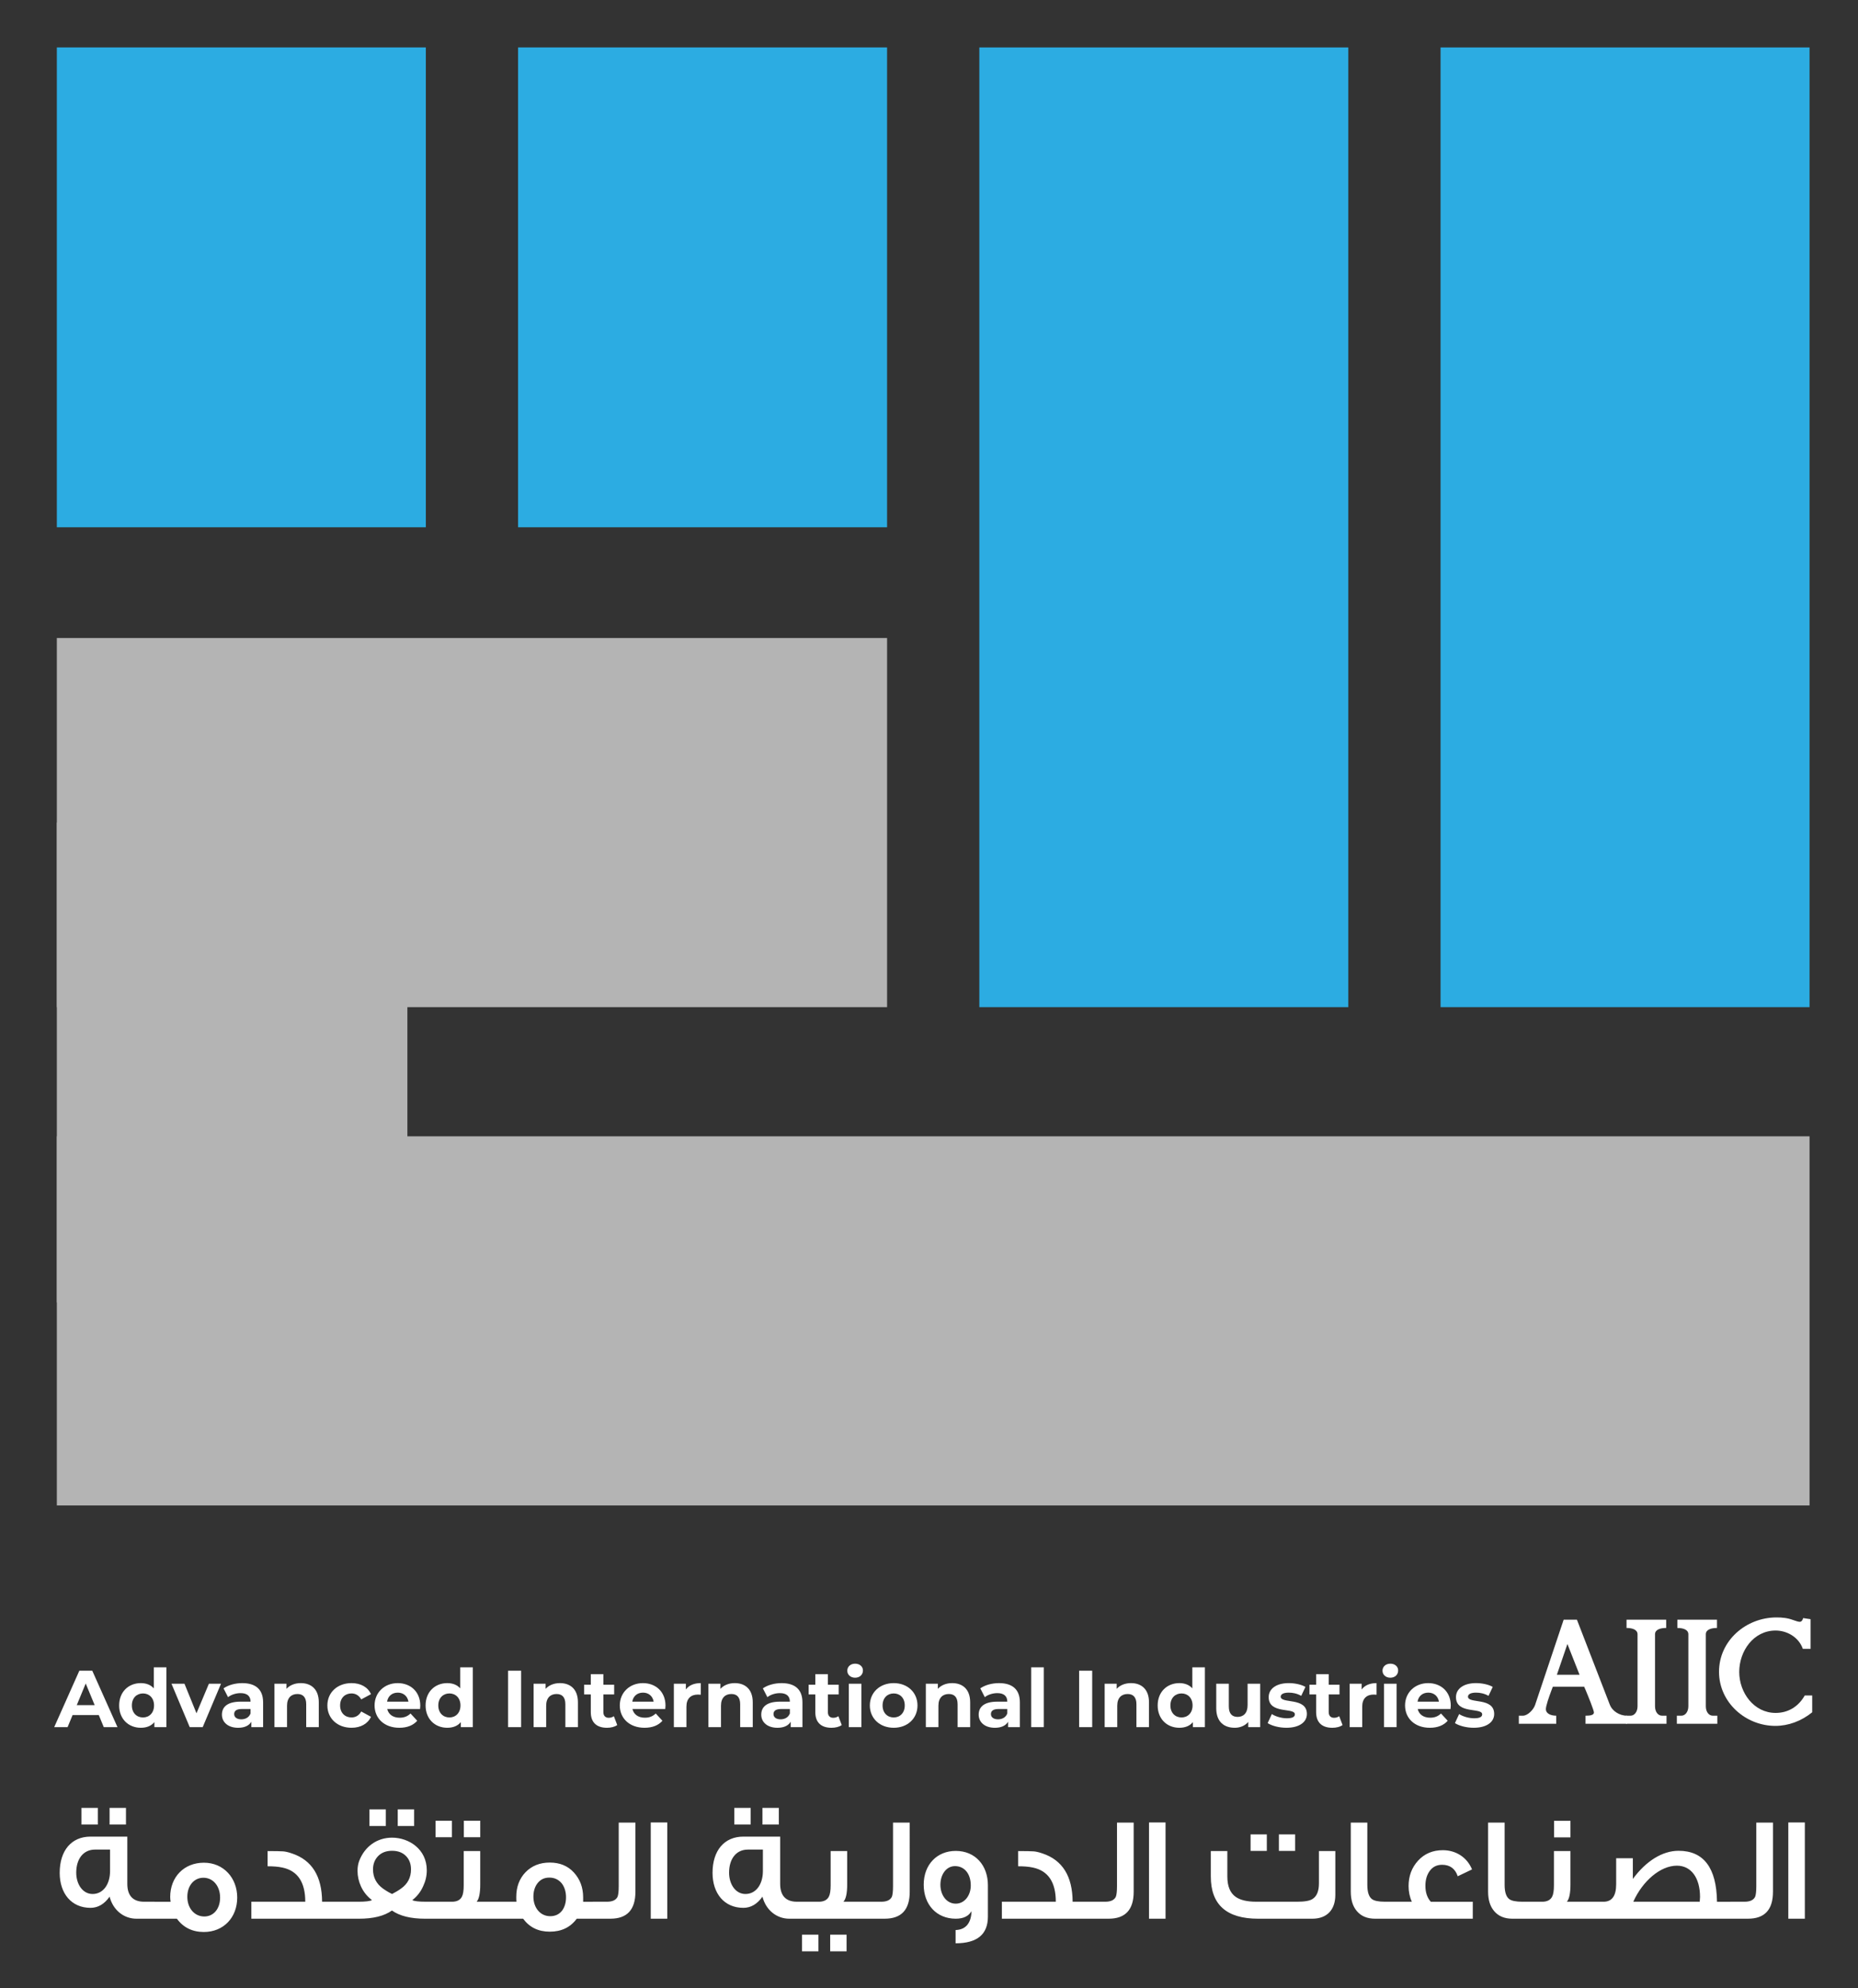
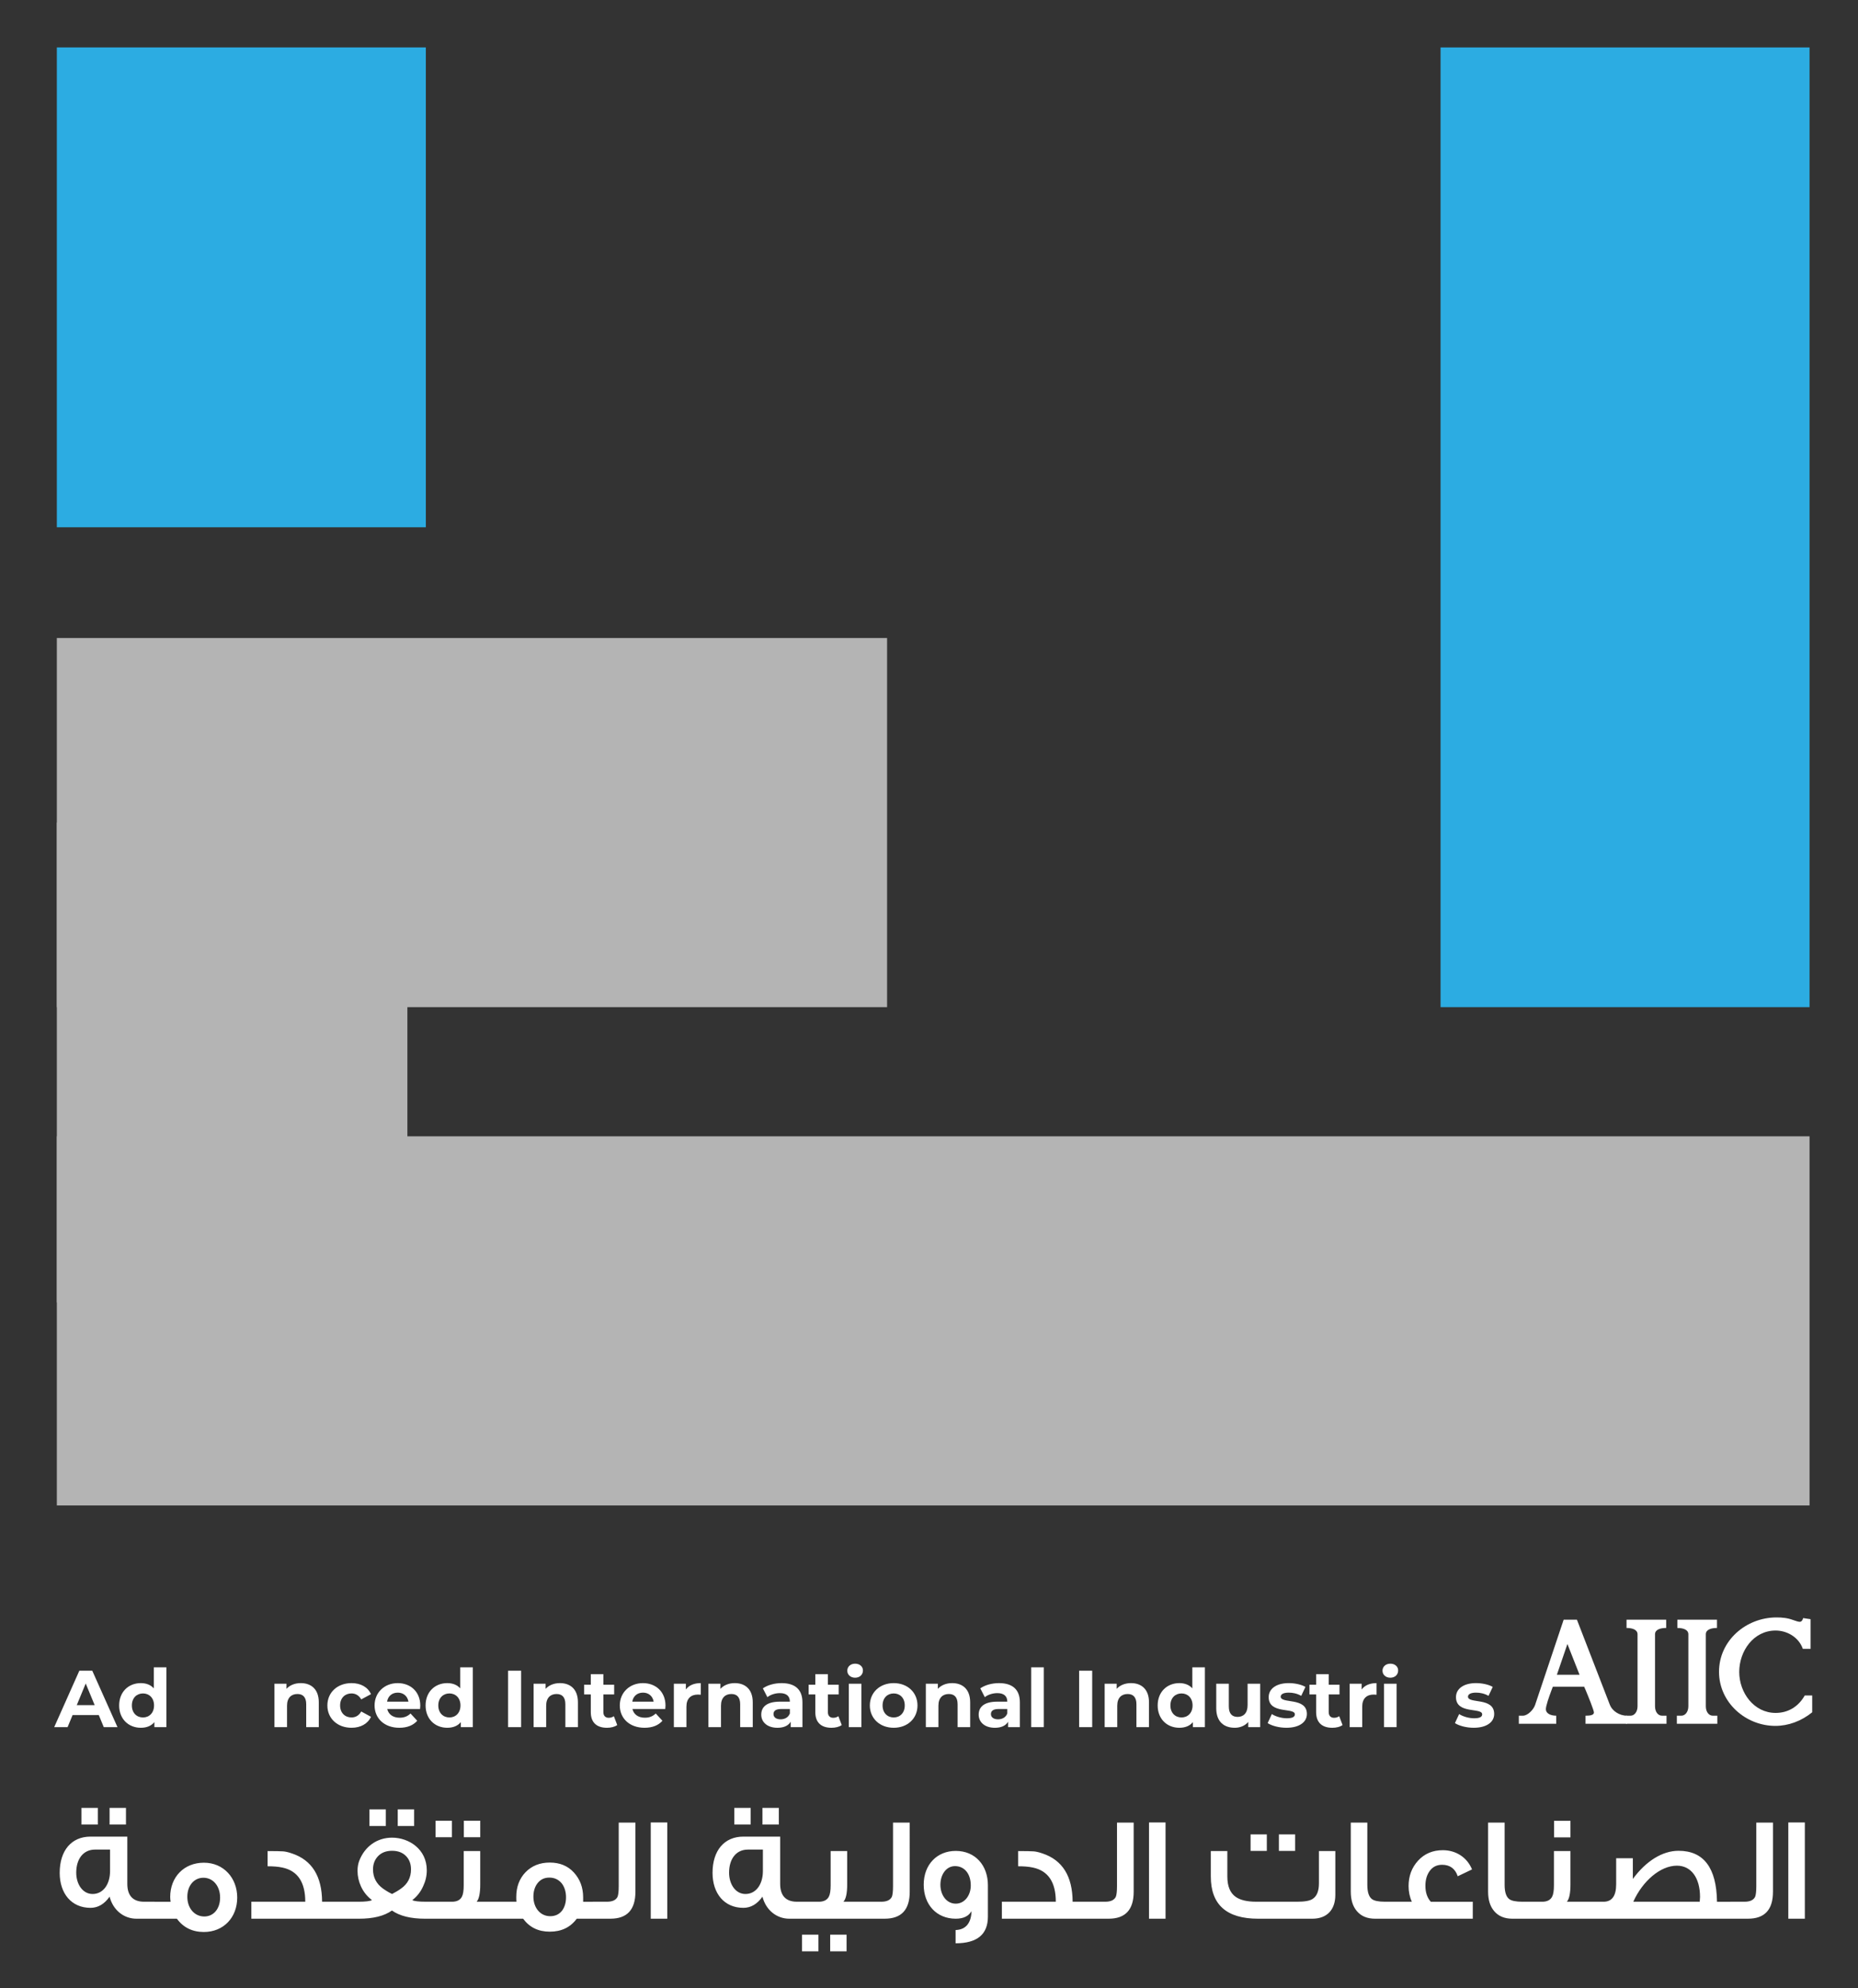
<svg xmlns="http://www.w3.org/2000/svg" xmlns:xlink="http://www.w3.org/1999/xlink" version="1.1" id="Layer_1" x="0px" y="0px" width="172px" height="184px" viewBox="0 0 172 184" enable-background="new 0 0 172 184" xml:space="preserve">
  <rect x="0" y="0" width="172" height="184" fill="#333333" stroke="none" />
  <rect x="133.357" y="4.389" fill="#2CACE2" width="34.158" height="88.813" />
  <rect x="5.262" y="105.156" fill="#B4B4B4" width="162.253" height="34.159" />
-   <rect x="90.659" y="4.389" fill="#2CACE2" width="34.159" height="88.813" />
-   <rect x="47.96" y="4.388" fill="#2CACE2" width="34.159" height="44.407" />
  <rect x="5.262" y="59.043" fill="#B4B4B4" width="76.857" height="34.159" />
  <rect x="5.262" y="4.388" fill="#2CACE2" width="34.159" height="44.407" />
  <rect x="5.262" y="76.122" fill="#B4B4B4" width="32.451" height="44.406" />
  <path fill="#FFFFFF" d="M9.144,158.712H6.72l-0.463,1.119H5.018l2.328-5.224H8.54l2.335,5.224H9.607L9.144,158.712z M8.764,157.794  l-0.829-2l-0.828,2H8.764z" />
  <g>
    <defs>
      <rect id="SVGID_1_" x="-110" y="-9" width="400" height="200" />
    </defs>
    <clipPath id="SVGID_2_">
      <use xlink:href="#SVGID_1_" overflow="visible" />
    </clipPath>
    <path clip-path="url(#SVGID_2_)" fill="#FFFFFF" d="M15.402,154.295v5.536H14.29v-0.463c-0.291,0.351-0.717,0.522-1.254,0.522   c-1.134,0-2.006-0.806-2.006-2.066c0-1.262,0.872-2.067,2.006-2.067c0.493,0,0.911,0.157,1.202,0.485v-1.947H15.402z    M14.26,157.824c0-0.694-0.448-1.112-1.022-1.112c-0.582,0-1.03,0.418-1.03,1.112c0,0.693,0.448,1.111,1.03,1.111   C13.812,158.936,14.26,158.518,14.26,157.824" />
-     <polygon clip-path="url(#SVGID_2_)" fill="#FFFFFF" points="20.458,155.816 18.765,159.831 17.563,159.831 15.876,155.816    17.078,155.816 18.189,158.548 19.338,155.816  " />
-     <path clip-path="url(#SVGID_2_)" fill="#FFFFFF" d="M24.357,157.54v2.291h-1.089v-0.5c-0.217,0.365-0.635,0.56-1.224,0.56   c-0.94,0-1.5-0.522-1.5-1.216c0-0.709,0.5-1.201,1.724-1.201h0.925c0-0.5-0.298-0.791-0.925-0.791   c-0.426,0-0.866,0.142-1.157,0.373l-0.418-0.813c0.441-0.313,1.09-0.485,1.731-0.485C23.648,155.757,24.357,156.324,24.357,157.54    M23.193,158.563v-0.41h-0.798c-0.545,0-0.717,0.201-0.717,0.47c0,0.291,0.246,0.485,0.657,0.485   C22.724,159.107,23.06,158.928,23.193,158.563" />
    <path clip-path="url(#SVGID_2_)" fill="#FFFFFF" d="M29.511,157.533v2.298h-1.164v-2.119c0-0.649-0.298-0.947-0.814-0.947   c-0.559,0-0.962,0.343-0.962,1.082v1.984h-1.164v-4.015h1.112v0.471c0.313-0.344,0.784-0.53,1.328-0.53   C28.795,155.757,29.511,156.31,29.511,157.533" />
    <path clip-path="url(#SVGID_2_)" fill="#FFFFFF" d="M30.306,157.824c0-1.209,0.933-2.067,2.238-2.067   c0.844,0,1.508,0.366,1.799,1.022l-0.903,0.485c-0.217-0.381-0.537-0.553-0.903-0.553c-0.589,0-1.052,0.41-1.052,1.112   c0,0.701,0.463,1.111,1.052,1.111c0.366,0,0.686-0.164,0.903-0.552l0.903,0.492c-0.291,0.642-0.955,1.015-1.799,1.015   C31.239,159.891,30.306,159.032,30.306,157.824" />
    <path clip-path="url(#SVGID_2_)" fill="#FFFFFF" d="M38.885,158.152h-3.037c0.111,0.5,0.537,0.806,1.149,0.806   c0.425,0,0.731-0.127,1.007-0.388l0.62,0.671c-0.374,0.426-0.933,0.649-1.657,0.649c-1.388,0-2.291-0.873-2.291-2.066   c0-1.201,0.918-2.067,2.142-2.067c1.179,0,2.089,0.791,2.089,2.082C38.907,157.929,38.892,158.056,38.885,158.152 M35.833,157.474   h1.977c-0.082-0.508-0.462-0.836-0.985-0.836C36.295,156.638,35.915,156.958,35.833,157.474" />
    <path clip-path="url(#SVGID_2_)" fill="#FFFFFF" d="M43.77,154.295v5.536h-1.112v-0.463c-0.291,0.351-0.717,0.522-1.254,0.522   c-1.134,0-2.006-0.806-2.006-2.066c0-1.262,0.872-2.067,2.006-2.067c0.493,0,0.911,0.157,1.202,0.485v-1.947H43.77z    M42.627,157.824c0-0.694-0.448-1.112-1.022-1.112c-0.582,0-1.03,0.418-1.03,1.112c0,0.693,0.448,1.111,1.03,1.111   C42.179,158.936,42.627,158.518,42.627,157.824" />
    <rect x="47.033" y="154.608" clip-path="url(#SVGID_2_)" fill="#FFFFFF" width="1.209" height="5.223" />
    <path clip-path="url(#SVGID_2_)" fill="#FFFFFF" d="M53.501,157.533v2.298h-1.164v-2.119c0-0.649-0.298-0.947-0.814-0.947   c-0.559,0-0.962,0.343-0.962,1.082v1.984h-1.164v-4.015h1.112v0.471c0.313-0.344,0.784-0.53,1.328-0.53   C52.785,155.757,53.501,156.31,53.501,157.533" />
    <path clip-path="url(#SVGID_2_)" fill="#FFFFFF" d="M57.139,159.637c-0.239,0.172-0.589,0.254-0.948,0.254   c-0.948,0-1.499-0.485-1.499-1.441v-1.647h-0.62v-0.896h0.62v-0.978h1.163v0.978h1v0.896h-1v1.634c0,0.344,0.187,0.53,0.5,0.53   c0.172,0,0.344-0.053,0.471-0.149L57.139,159.637z" />
    <path clip-path="url(#SVGID_2_)" fill="#FFFFFF" d="M61.585,158.152h-3.037c0.111,0.5,0.537,0.806,1.149,0.806   c0.425,0,0.731-0.127,1.007-0.388l0.62,0.671c-0.374,0.426-0.933,0.649-1.657,0.649c-1.388,0-2.291-0.873-2.291-2.066   c0-1.201,0.918-2.067,2.142-2.067c1.179,0,2.089,0.791,2.089,2.082C61.607,157.929,61.592,158.056,61.585,158.152 M58.533,157.474   h1.977c-0.082-0.508-0.462-0.836-0.985-0.836C58.995,156.638,58.615,156.958,58.533,157.474" />
    <path clip-path="url(#SVGID_2_)" fill="#FFFFFF" d="M64.873,155.757v1.074c-0.097-0.007-0.171-0.015-0.261-0.015   c-0.642,0-1.067,0.351-1.067,1.119v1.896H62.38v-4.015h1.112v0.53C63.775,155.959,64.253,155.757,64.873,155.757" />
    <path clip-path="url(#SVGID_2_)" fill="#FFFFFF" d="M69.684,157.533v2.298H68.52v-2.119c0-0.649-0.298-0.947-0.814-0.947   c-0.559,0-0.962,0.343-0.962,1.082v1.984H65.58v-4.015h1.112v0.471c0.313-0.344,0.784-0.53,1.328-0.53   C68.968,155.757,69.684,156.31,69.684,157.533" />
    <path clip-path="url(#SVGID_2_)" fill="#FFFFFF" d="M74.284,157.54v2.291h-1.089v-0.5c-0.217,0.365-0.635,0.56-1.224,0.56   c-0.94,0-1.5-0.522-1.5-1.216c0-0.709,0.5-1.201,1.724-1.201h0.925c0-0.5-0.298-0.791-0.925-0.791   c-0.426,0-0.866,0.142-1.157,0.373l-0.418-0.813c0.441-0.313,1.09-0.485,1.731-0.485C73.575,155.757,74.284,156.324,74.284,157.54    M73.12,158.563v-0.41h-0.798c-0.545,0-0.717,0.201-0.717,0.47c0,0.291,0.246,0.485,0.657,0.485   C72.65,159.107,72.986,158.928,73.12,158.563" />
    <path clip-path="url(#SVGID_2_)" fill="#FFFFFF" d="M77.923,159.637c-0.239,0.172-0.589,0.254-0.948,0.254   c-0.948,0-1.499-0.485-1.499-1.441v-1.647h-0.62v-0.896h0.62v-0.978h1.163v0.978h1v0.896h-1v1.634c0,0.344,0.187,0.53,0.5,0.53   c0.172,0,0.344-0.053,0.471-0.149L77.923,159.637z" />
    <path clip-path="url(#SVGID_2_)" fill="#FFFFFF" d="M78.436,154.608c0-0.366,0.291-0.649,0.724-0.649   c0.433,0,0.724,0.269,0.724,0.627c0,0.388-0.291,0.671-0.724,0.671C78.727,155.257,78.436,154.974,78.436,154.608 M78.578,155.816   h1.165v4.015h-1.165V155.816z" />
    <path clip-path="url(#SVGID_2_)" fill="#FFFFFF" d="M80.524,157.824c0-1.209,0.933-2.067,2.209-2.067s2.201,0.858,2.201,2.067   c0,1.208-0.925,2.066-2.201,2.066S80.524,159.032,80.524,157.824 M83.755,157.824c0-0.694-0.44-1.112-1.022-1.112   s-1.03,0.418-1.03,1.112c0,0.693,0.448,1.111,1.03,1.111S83.755,158.518,83.755,157.824" />
    <path clip-path="url(#SVGID_2_)" fill="#FFFFFF" d="M89.811,157.533v2.298h-1.163v-2.119c0-0.649-0.299-0.947-0.814-0.947   c-0.559,0-0.962,0.343-0.962,1.082v1.984h-1.165v-4.015h1.113v0.471c0.312-0.344,0.783-0.53,1.328-0.53   C89.095,155.757,89.811,156.31,89.811,157.533" />
    <path clip-path="url(#SVGID_2_)" fill="#FFFFFF" d="M94.412,157.54v2.291h-1.089v-0.5c-0.217,0.365-0.636,0.56-1.225,0.56   c-0.939,0-1.499-0.522-1.499-1.216c0-0.709,0.5-1.201,1.724-1.201h0.925c0-0.5-0.299-0.791-0.925-0.791   c-0.426,0-0.866,0.142-1.157,0.373l-0.417-0.813c0.438-0.313,1.089-0.485,1.729-0.485C93.703,155.757,94.412,156.324,94.412,157.54    M93.248,158.563v-0.41H92.45c-0.545,0-0.717,0.201-0.717,0.47c0,0.291,0.245,0.485,0.656,0.485   C92.778,159.107,93.114,158.928,93.248,158.563" />
    <rect x="95.461" y="154.295" clip-path="url(#SVGID_2_)" fill="#FFFFFF" width="1.164" height="5.536" />
    <rect x="99.898" y="154.608" clip-path="url(#SVGID_2_)" fill="#FFFFFF" width="1.209" height="5.223" />
    <path clip-path="url(#SVGID_2_)" fill="#FFFFFF" d="M106.365,157.533v2.298h-1.163v-2.119c0-0.649-0.299-0.947-0.813-0.947   c-0.56,0-0.963,0.343-0.963,1.082v1.984h-1.165v-4.015h1.113v0.471c0.313-0.344,0.783-0.53,1.328-0.53   C105.649,155.757,106.365,156.31,106.365,157.533" />
    <path clip-path="url(#SVGID_2_)" fill="#FFFFFF" d="M111.541,154.295v5.536h-1.111v-0.463c-0.291,0.351-0.718,0.522-1.254,0.522   c-1.134,0-2.007-0.806-2.007-2.066c0-1.262,0.873-2.067,2.007-2.067c0.492,0,0.91,0.157,1.201,0.485v-1.947H111.541z    M110.399,157.824c0-0.694-0.447-1.112-1.022-1.112c-0.582,0-1.029,0.418-1.029,1.112c0,0.693,0.447,1.111,1.029,1.111   C109.952,158.936,110.399,158.518,110.399,157.824" />
    <path clip-path="url(#SVGID_2_)" fill="#FFFFFF" d="M116.657,155.816v4.015h-1.104v-0.478c-0.306,0.351-0.753,0.537-1.245,0.537   c-1.008,0-1.717-0.567-1.717-1.806v-2.269h1.164v2.097c0,0.672,0.298,0.971,0.813,0.971c0.537,0,0.925-0.344,0.925-1.082v-1.985   H116.657z" />
    <path clip-path="url(#SVGID_2_)" fill="#FFFFFF" d="M117.349,159.458l0.388-0.836c0.358,0.231,0.903,0.389,1.396,0.389   c0.537,0,0.737-0.143,0.737-0.366c0-0.656-2.424,0.015-2.424-1.589c0-0.762,0.687-1.299,1.858-1.299   c0.552,0,1.164,0.127,1.544,0.351l-0.388,0.828c-0.396-0.224-0.791-0.298-1.156-0.298c-0.522,0-0.746,0.164-0.746,0.373   c0,0.687,2.425,0.022,2.425,1.604c0,0.746-0.695,1.275-1.896,1.275C118.408,159.891,117.722,159.704,117.349,159.458" />
    <path clip-path="url(#SVGID_2_)" fill="#FFFFFF" d="M124.285,159.637c-0.238,0.172-0.589,0.254-0.947,0.254   c-0.947,0-1.5-0.485-1.5-1.441v-1.647h-0.619v-0.896h0.619v-0.978h1.164v0.978h1v0.896h-1v1.634c0,0.344,0.187,0.53,0.5,0.53   c0.172,0,0.344-0.053,0.472-0.149L124.285,159.637z" />
    <path clip-path="url(#SVGID_2_)" fill="#FFFFFF" d="M127.432,155.757v1.074c-0.097-0.007-0.172-0.015-0.261-0.015   c-0.642,0-1.067,0.351-1.067,1.119v1.896h-1.164v-4.015h1.112v0.53C126.335,155.959,126.813,155.757,127.432,155.757" />
    <path clip-path="url(#SVGID_2_)" fill="#FFFFFF" d="M127.982,154.608c0-0.366,0.291-0.649,0.724-0.649s0.724,0.269,0.724,0.627   c0,0.388-0.291,0.671-0.724,0.671S127.982,154.974,127.982,154.608 M128.124,155.816h1.164v4.015h-1.164V155.816z" />
-     <path clip-path="url(#SVGID_2_)" fill="#FFFFFF" d="M134.279,158.152h-3.037c0.112,0.5,0.537,0.806,1.149,0.806   c0.425,0,0.731-0.127,1.007-0.388l0.619,0.671c-0.373,0.426-0.933,0.649-1.656,0.649c-1.388,0-2.291-0.873-2.291-2.066   c0-1.201,0.918-2.067,2.142-2.067c1.18,0,2.09,0.791,2.09,2.082C134.302,157.929,134.286,158.056,134.279,158.152 M131.228,157.474   h1.978c-0.082-0.508-0.463-0.836-0.985-0.836C131.69,156.638,131.31,156.958,131.228,157.474" />
    <path clip-path="url(#SVGID_2_)" fill="#FFFFFF" d="M134.687,159.458l0.388-0.836c0.358,0.231,0.903,0.389,1.396,0.389   c0.537,0,0.737-0.143,0.737-0.366c0-0.656-2.424,0.015-2.424-1.589c0-0.762,0.687-1.299,1.858-1.299   c0.552,0,1.164,0.127,1.544,0.351l-0.388,0.828c-0.396-0.224-0.791-0.298-1.156-0.298c-0.522,0-0.746,0.164-0.746,0.373   c0,0.687,2.425,0.022,2.425,1.604c0,0.746-0.695,1.275-1.896,1.275C135.746,159.891,135.06,159.704,134.687,159.458" />
  </g>
  <g>
    <defs>
      <rect id="SVGID_3_" x="-110" y="-9" width="400" height="200" />
    </defs>
    <clipPath id="SVGID_4_">
      <use xlink:href="#SVGID_3_" overflow="visible" />
    </clipPath>
    <path clip-path="url(#SVGID_4_)" fill="#FFFFFF" d="M146.776,159.521v-0.749c0.374,0,0.778-0.031,0.778-0.3   c0-0.194-0.523-1.497-0.81-2.172c-0.028-0.061-0.059-0.104-0.089-0.21h-2.906l-0.135,0.358c-0.225,0.601-0.509,1.409-0.509,1.725   c0,0.389,0.434,0.599,0.959,0.599v0.749h-3.461v-0.749h0.374c0.45,0,0.974-0.554,1.124-0.974l2.651-7.909h1.229l3.055,7.893   c0.211,0.541,0.87,0.99,1.573,0.99v0.749H146.776z M145.099,152.136c-0.33,0.988-0.614,1.782-0.974,2.846h2.097L145.099,152.136z" />
    <path clip-path="url(#SVGID_4_)" fill="#FFFFFF" d="M150.528,159.521v-0.749h0.42c0.344,0,0.643-0.345,0.643-0.869v-6.666   c0-0.435-0.493-0.584-1.018-0.584v-0.764h3.67v0.764c-0.539,0-1.033,0.149-1.033,0.584v6.666c0,0.524,0.284,0.869,0.644,0.869h0.42   v0.749H150.528z" />
    <path clip-path="url(#SVGID_4_)" fill="#FFFFFF" d="M155.231,159.521v-0.749h0.42c0.345,0,0.644-0.345,0.644-0.869v-6.666   c0-0.435-0.494-0.584-1.018-0.584v-0.764h3.669v0.764c-0.538,0-1.033,0.149-1.033,0.584v6.666c0,0.524,0.285,0.869,0.645,0.869   h0.419v0.749H155.231z" />
    <path clip-path="url(#SVGID_4_)" fill="#FFFFFF" d="M164.348,159.715c-2.758,0-5.214-2.172-5.214-5.003   c0-2.906,2.518-5.033,5.317-5.033c0.54,0,1.02,0.045,1.544,0.239c0.24,0.09,0.494,0.166,0.614,0.166   c0.135,0,0.254-0.105,0.314-0.346l0.689,0.104v2.742h-0.72c-0.389-1.108-1.497-1.693-2.516-1.693c-2.052,0-3.371,1.902-3.371,3.835   c0,1.918,1.363,3.79,3.371,3.79c1.123,0,2.097-0.555,2.695-1.617h0.689v1.558C166.744,159.28,165.546,159.715,164.348,159.715" />
  </g>
  <g>
    <defs>
      <rect id="SVGID_5_" x="-110" y="-9" width="400" height="200" />
    </defs>
    <clipPath id="SVGID_6_">
      <use xlink:href="#SVGID_5_" overflow="visible" />
    </clipPath>
    <path clip-path="url(#SVGID_6_)" fill="#FFFFFF" d="M14.309,177.56h-1.668c-1.2,0-2.179-0.813-2.496-2.041   c-0.482,0.689-1.075,1.034-1.765,1.034c-1.764,0-2.854-1.324-2.854-3.239c0-2.068,1.09-3.352,2.854-3.352h3.406v4.371   c0,1.075,0.51,1.654,1.544,1.654h0.979V177.56z M10.187,173.161v-1.999H8.794c-1.075,0-1.737,0.854-1.737,2.137   c0,1.062,0.593,1.973,1.516,1.973C9.58,175.271,10.187,174.333,10.187,173.161 M9.056,168.846H7.539v-1.544h1.517V168.846z    M11.662,168.846h-1.517v-1.544h1.517V168.846z M21.96,175.602c0,1.834-1.255,3.186-3.088,3.186c-1.062,0-1.903-0.414-2.496-1.228   h-2.482v-1.572h1.903l-0.014-0.068c-0.014-0.124-0.028-0.248-0.028-0.372c0-1.848,1.283-3.172,3.117-3.172   C20.705,172.375,21.96,173.796,21.96,175.602 M20.375,175.602c0-1.048-0.635-1.834-1.545-1.834c-0.869,0-1.489,0.731-1.489,1.766   c0,1.033,0.648,1.819,1.572,1.819C19.768,177.353,20.375,176.649,20.375,175.602 M32.217,177.56h-8.948v-1.572h4.991   c0-1.806-0.703-2.854-2.096-3.157c-0.428-0.097-0.896-0.124-1.393-0.124V171.3c0.759,0,1.241,0.014,1.434,0.027   s0.469,0.069,0.827,0.194c1.848,0.619,2.772,2.108,2.785,4.466h2.4V177.56z M40.888,177.56h-1.531   c-1.323,0-2.344-0.248-3.074-0.759c-0.718,0.511-1.738,0.759-3.048,0.759H31.54v-1.572h1.613c0.689,0,1.117-0.055,1.282-0.151   c-0.441-0.331-0.786-0.758-1.02-1.269c-0.207-0.455-0.317-0.938-0.317-1.434c0-0.358,0.055-0.676,0.165-0.951   c0.51-1.311,1.641-2.124,3.033-2.124c1.558,0,3.213,1.062,3.213,3.02c0,0.511-0.111,0.993-0.331,1.462   c-0.235,0.538-0.579,0.965-1.007,1.296c0.152,0.097,0.579,0.151,1.283,0.151h1.434V177.56z M35.717,168.983H34.2v-1.544h1.517   V168.983z M37.137,174.761c0.607-0.428,0.91-1.021,0.91-1.765c0-0.483-0.137-0.883-0.427-1.2c-0.317-0.345-0.758-0.523-1.324-0.523   c-0.565,0-1.006,0.179-1.323,0.523c-0.29,0.317-0.442,0.717-0.442,1.2c0,0.73,0.304,1.323,0.91,1.765   c0.248,0.179,0.538,0.358,0.855,0.511C36.613,175.105,36.903,174.939,37.137,174.761 M38.337,168.983H36.82v-1.544h1.517V168.983z    M41.837,170.018H40.32v-1.529h1.517V170.018z M46.773,177.56h-6.37v-1.572h1.434c0.455,0,0.759-0.151,0.924-0.469   c0.111-0.207,0.166-0.564,0.166-1.048V171.3h1.53v3.089c0,0.813-0.11,1.337-0.331,1.599h2.647V177.56z M44.457,170.018H42.94   v-1.529h1.517V170.018z M55.362,177.56h-1.971c-0.593,0.8-1.42,1.199-2.496,1.199c-1.062,0-1.875-0.399-2.468-1.199h-2.11v-1.572   h1.49c-0.014-0.151-0.014-0.303-0.014-0.454c0-0.924,0.29-1.683,0.854-2.275c0.58-0.593,1.324-0.896,2.248-0.896   s1.668,0.304,2.234,0.924c0.565,0.621,0.854,1.379,0.854,2.303v0.399h1.379V177.56z M52.398,175.574   c0-0.482-0.124-0.91-0.372-1.255c-0.29-0.372-0.69-0.565-1.172-0.565c-0.469,0-0.841,0.18-1.117,0.552   c-0.235,0.317-0.359,0.73-0.359,1.213c0,0.993,0.607,1.807,1.559,1.807c0.468,0,0.84-0.179,1.103-0.524   C52.274,176.484,52.398,176.07,52.398,175.574 M58.822,175.063c0,1.669-0.773,2.496-2.317,2.496h-1.627v-1.572h1.31   c0.51,0,0.828-0.151,0.979-0.454c0.069-0.166,0.11-0.497,0.11-0.993v-5.874h1.545V175.063z M61.771,177.56h-1.53v-8.906h1.53   V177.56z M74.745,177.56h-1.668c-1.2,0-2.179-0.813-2.496-2.041c-0.482,0.689-1.075,1.034-1.765,1.034   c-1.765,0-2.854-1.324-2.854-3.239c0-2.068,1.089-3.352,2.854-3.352h3.406v4.371c0,1.075,0.51,1.654,1.544,1.654h0.979V177.56z    M70.623,173.161v-1.999H69.23c-1.076,0-1.737,0.854-1.737,2.137c0,1.062,0.592,1.973,1.516,1.973   C70.016,175.271,70.623,174.333,70.623,173.161 M69.492,168.846h-1.517v-1.544h1.517V168.846z M72.098,168.846h-1.517v-1.544h1.517   V168.846z M75.764,180.579h-1.517v-1.544h1.517V180.579z M80.672,177.56h-6.356v-1.572h1.476c0.455,0,0.771-0.151,0.937-0.469   c0.11-0.207,0.166-0.564,0.166-1.048V171.3h1.53v3.089c0,0.813-0.111,1.337-0.345,1.599h2.592V177.56z M78.37,180.579h-1.517   v-1.544h1.517V180.579z M84.215,175.063c0,1.669-0.772,2.496-2.317,2.496h-1.627v-1.572h1.311c0.509,0,0.827-0.151,0.979-0.454   c0.068-0.166,0.109-0.497,0.109-0.993v-5.874h1.545V175.063z M91.453,177.366c0,1.641-0.993,2.469-2.992,2.469v-1.228   c0.965-0.027,1.448-0.676,1.475-1.751c-0.262,0.469-0.758,0.703-1.461,0.703c-1.779,0-2.965-1.31-2.965-3.144   c0-1.861,1.227-3.13,2.965-3.13c1.819,0,2.978,1.352,2.978,3.171V177.366z M89.867,174.484c0-1.075-0.579-1.792-1.461-1.792   c-0.814,0-1.351,0.786-1.351,1.724c0,0.965,0.579,1.751,1.42,1.751C89.302,176.167,89.867,175.395,89.867,174.484 M101.696,177.56   h-8.949v-1.572h4.992c0-1.806-0.704-2.854-2.097-3.157c-0.427-0.097-0.896-0.124-1.393-0.124V171.3   c0.759,0,1.241,0.014,1.435,0.027c0.192,0.014,0.469,0.069,0.827,0.194c1.848,0.619,2.771,2.108,2.785,4.466h2.399V177.56z    M104.948,175.063c0,1.669-0.772,2.496-2.316,2.496h-1.627v-1.572h1.31c0.511,0,0.827-0.151,0.979-0.454   c0.068-0.166,0.11-0.497,0.11-0.993v-5.874h1.544V175.063z M107.898,177.56h-1.531v-8.906h1.531V177.56z M123.615,171.3v4.054   c0,1.379-0.771,2.206-2.137,2.206h-5.005c-2.924,0-4.385-1.296-4.385-3.902V171.3h1.53v2.357c0,0.896,0.262,1.531,0.786,1.89   c0.413,0.289,1.048,0.44,1.889,0.44h3.778c0.703,0,1.186-0.082,1.447-0.262c0.386-0.248,0.579-0.73,0.579-1.434V171.3H123.615z    M117.273,171.286h-1.504v-1.53h1.504V171.286z M119.893,171.286h-1.503v-1.53h1.503V171.286z M129.114,177.56h-1.806   c-0.745,0-1.311-0.234-1.71-0.717c-0.372-0.441-0.552-1.034-0.552-1.793v-6.384h1.531v5.764c0,0.676,0.15,1.117,0.44,1.323   c0.207,0.152,0.607,0.234,1.187,0.234h0.909V177.56z M136.339,177.56H128.7v-1.572h1.999c-0.207-0.454-0.303-0.938-0.303-1.447   c0-0.924,0.289-1.71,0.882-2.357c0.593-0.648,1.365-0.966,2.289-0.966c1.213,0,2.247,0.662,2.702,1.779l-1.323,0.634   c-0.234-0.703-0.718-1.062-1.448-1.062c-0.51,0-0.896,0.207-1.172,0.606c-0.248,0.358-0.372,0.8-0.372,1.338   c0,0.62,0.165,1.103,0.496,1.475h3.889V177.56z M141.825,177.56h-1.807c-0.744,0-1.31-0.234-1.71-0.717   c-0.372-0.441-0.551-1.034-0.551-1.793v-6.384h1.53v5.764c0,0.676,0.151,1.117,0.44,1.323c0.207,0.152,0.607,0.234,1.187,0.234   h0.91V177.56z M147.697,177.56h-6.37v-1.572h1.435c0.455,0,0.758-0.151,0.924-0.469c0.11-0.207,0.165-0.564,0.165-1.048V171.3h1.53   v3.089c0,0.813-0.109,1.337-0.331,1.599h2.647V177.56z M145.381,170.031h-1.517v-1.53h1.517V170.031z M160.574,177.56h-13.678   v-1.572h1.545c0.785,0,1.172-0.537,1.172-1.627v-2.398h1.544v1.916c1.228-1.668,2.744-2.605,4.233-2.605   c2.33,0,3.516,1.585,3.557,4.715h1.627V177.56z M157.348,175.987l0.028-0.44c0-1.779-0.828-2.896-2.138-2.896   c-1.544,0-3.185,1.434-4.04,3.336H157.348z M164.129,175.063c0,1.669-0.771,2.496-2.316,2.496h-1.627v-1.572h1.311   c0.51,0,0.827-0.151,0.979-0.454c0.069-0.166,0.11-0.497,0.11-0.993v-5.874h1.544V175.063z M167.079,177.56h-1.53v-8.906h1.53   V177.56z" />
  </g>
</svg>